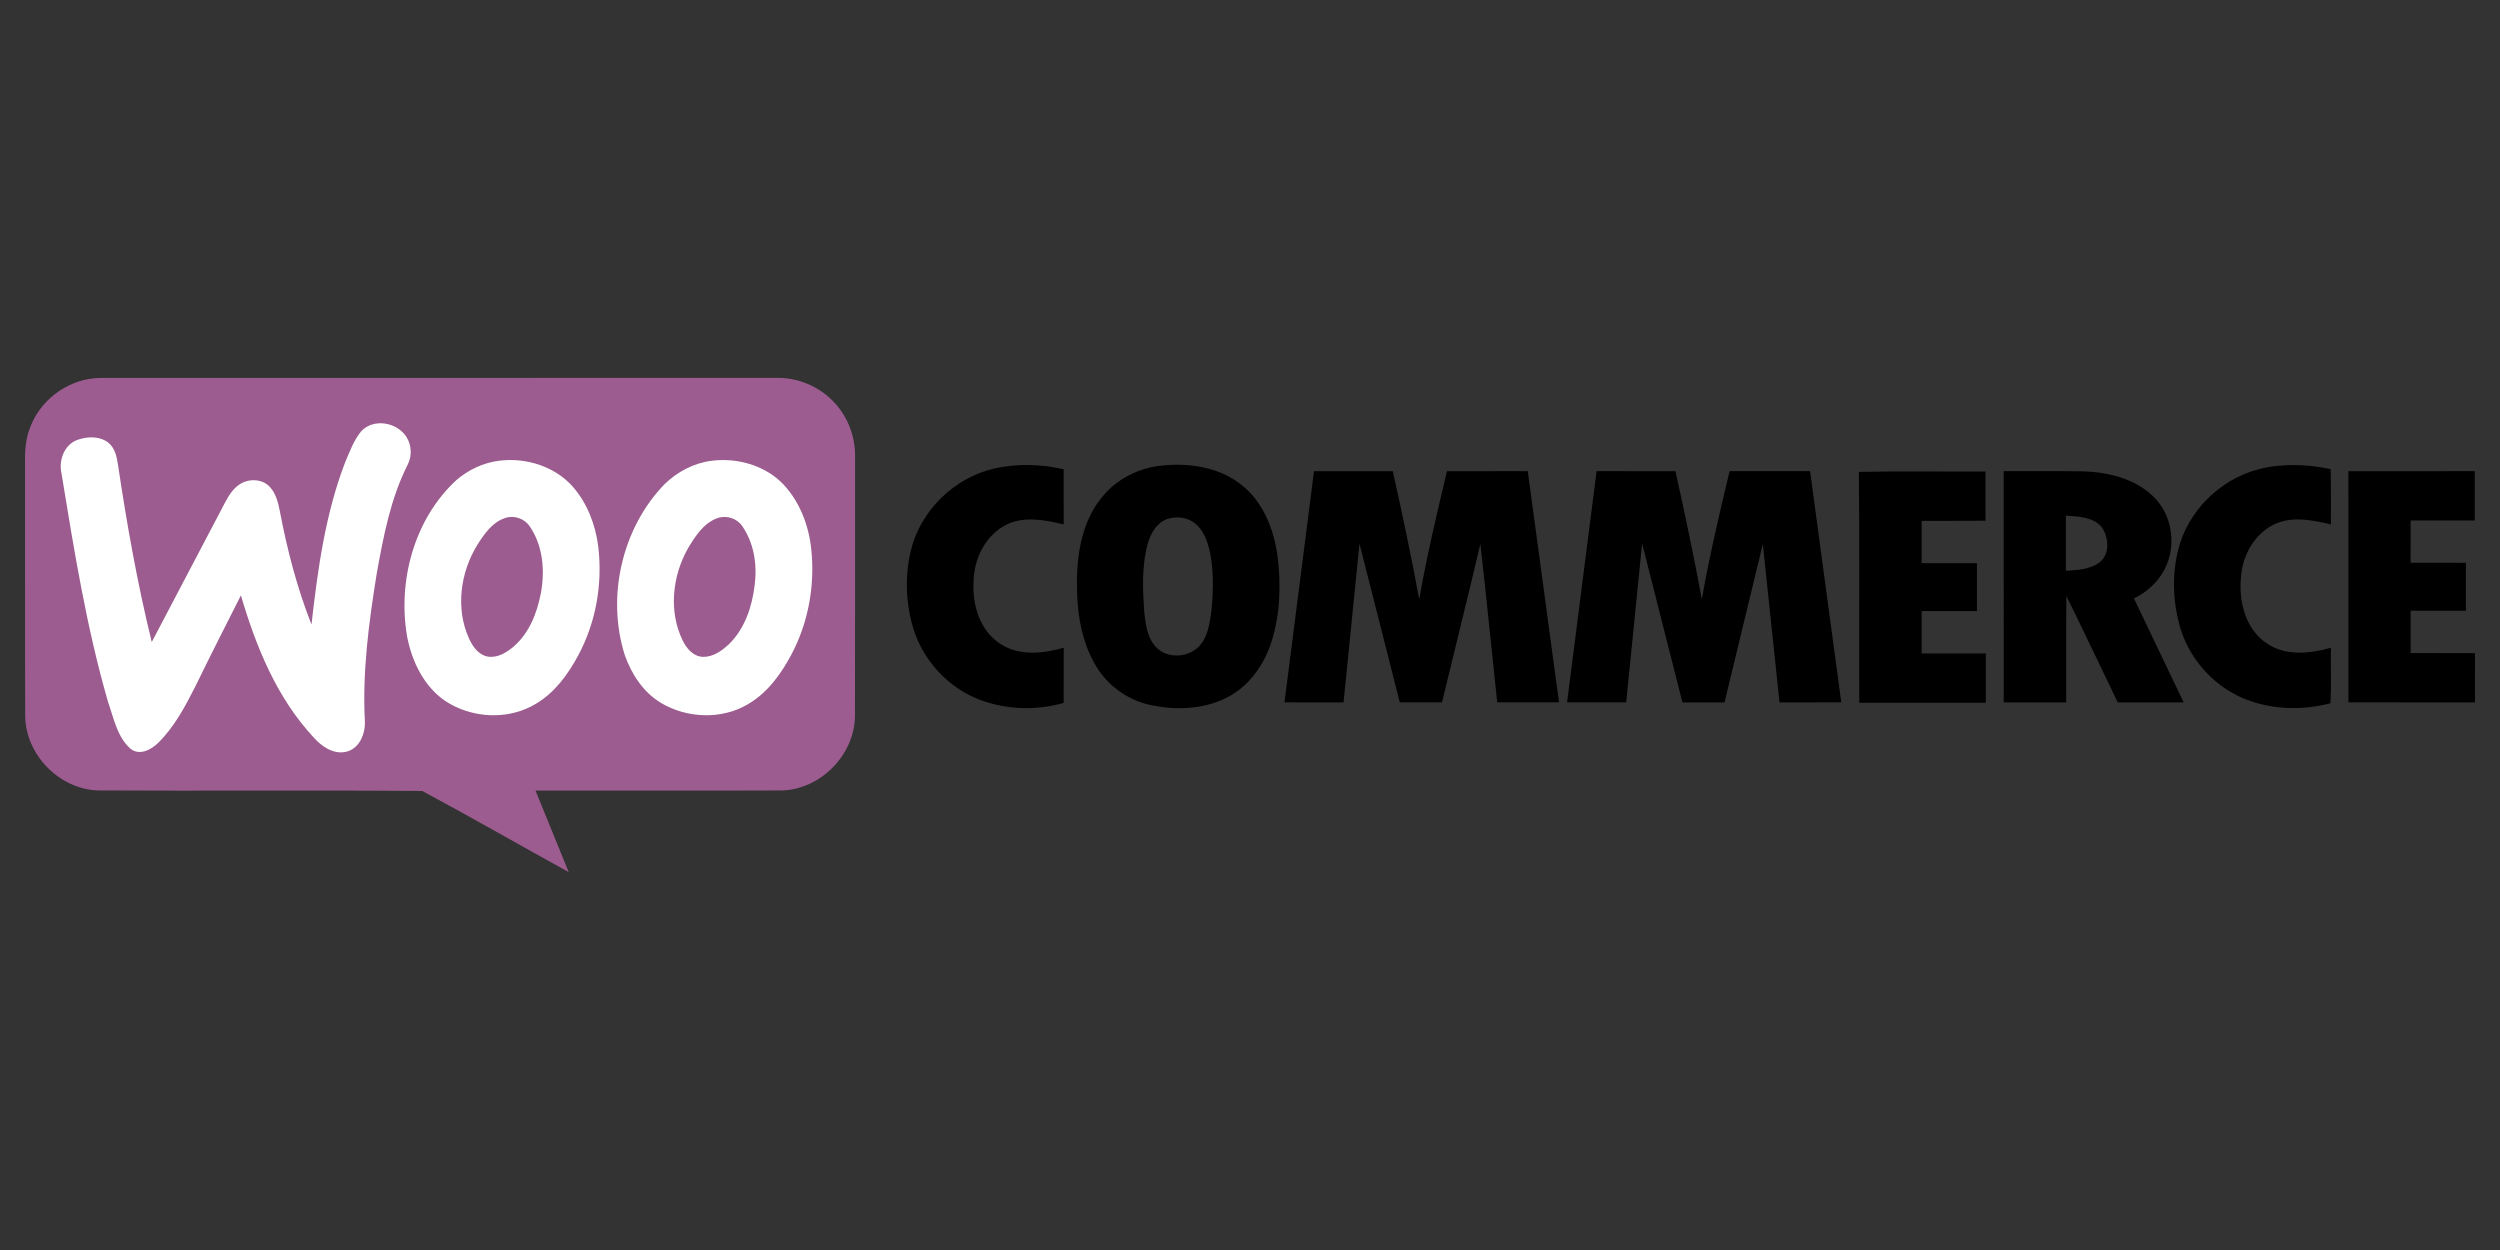
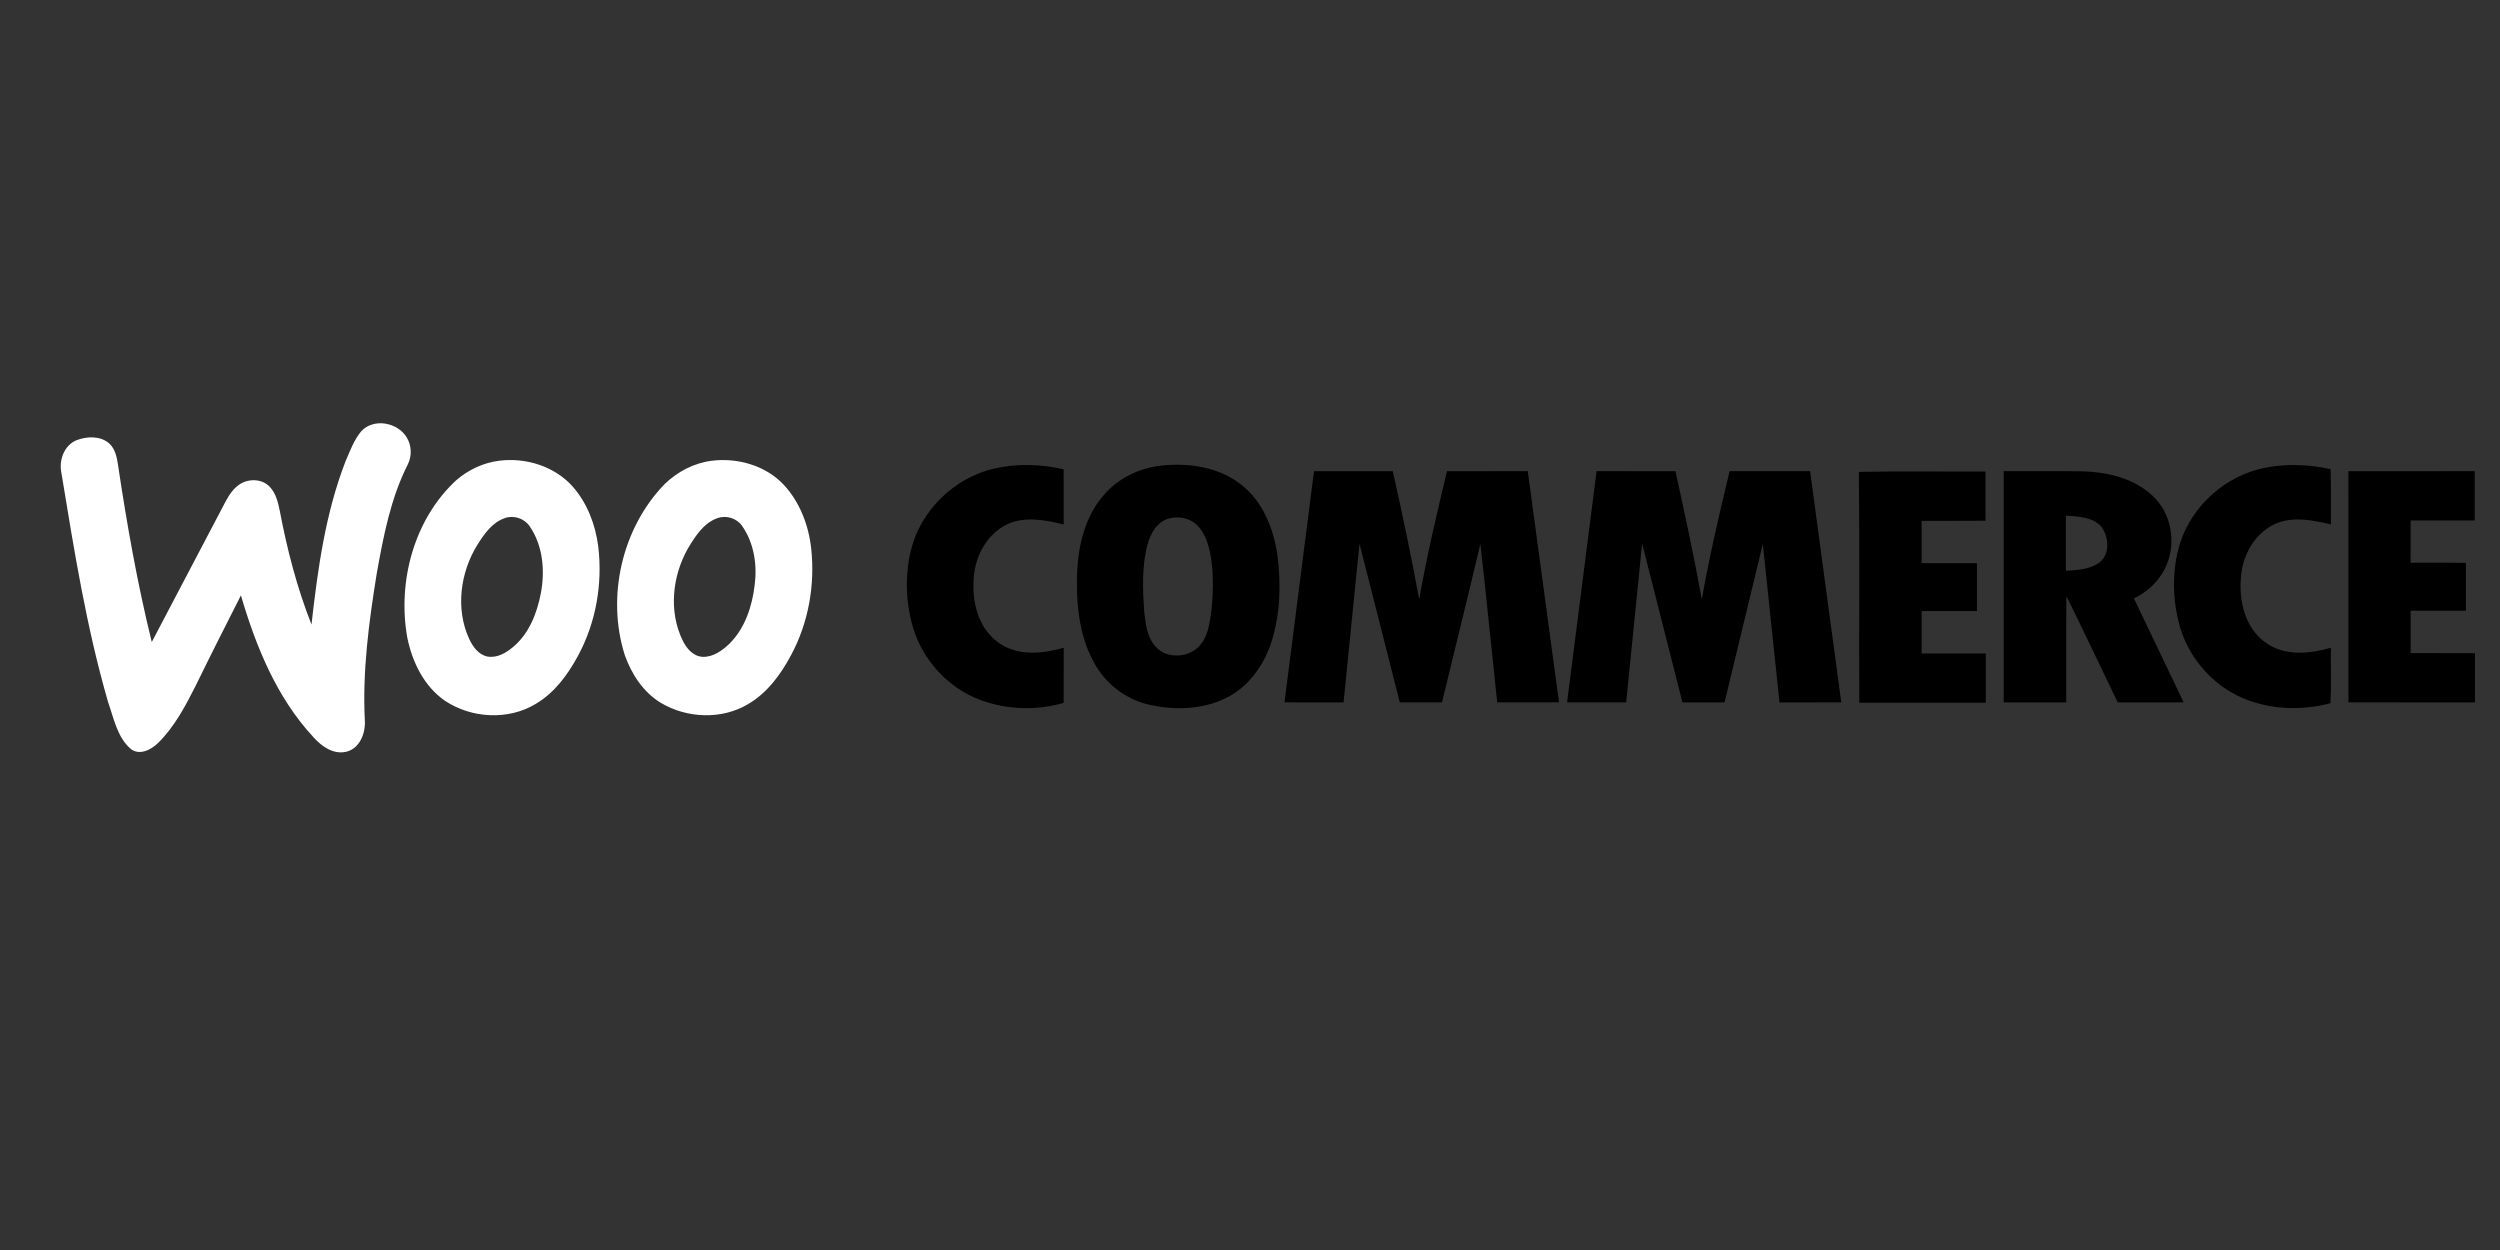
<svg xmlns="http://www.w3.org/2000/svg" version="1.1" id="katman_1" x="0px" y="0px" width="166px" height="83px" viewBox="0 0 166 83" enable-background="new 0 0 166 83" xml:space="preserve">
  <rect x="0" y="0" width="166" height="83" fill="#333333" stroke="none" />
  <g>
-     <path fill-rule="evenodd" clip-rule="evenodd" fill="#9C5C8F" d="M2.068,28.213c0.755-1.829,2.652-3.122,4.638-3.118   c14.944-0.005,29.888,0.001,44.832-0.004c1.296-0.029,2.594,0.454,3.55,1.33c1.096,0.98,1.72,2.444,1.689,3.912   c-0.006,5.729,0.01,11.455-0.007,17.184c-0.011,2.588-2.272,4.898-4.859,4.97c-5.45,0.022-10.902,0.001-16.352,0.01   c0.732,1.804,1.473,3.606,2.205,5.413c-3.247-1.789-6.461-3.639-9.726-5.388c-7.169-0.064-14.344,0.004-21.515-0.037   c-2.583-0.072-4.836-2.381-4.85-4.964c-0.021-5.608,0-11.217-0.011-16.827C1.644,29.853,1.723,28.993,2.068,28.213L2.068,28.213z" />
    <path fill-rule="evenodd" clip-rule="evenodd" fill="#FFFFFF" d="M23.988,28.631c0.828-0.881,2.399-0.595,3.01,0.401   c0.331,0.523,0.36,1.221,0.094,1.777c-1.151,2.266-1.632,4.789-2.076,7.27c-0.523,3.233-0.959,6.509-0.79,9.793   c0.048,0.836-0.357,1.852-1.255,2.048c-0.85,0.188-1.624-0.368-2.156-0.968c-2.441-2.625-3.822-6.024-4.818-9.419   c-1.007,1.987-2.017,3.974-2.993,5.978c-0.684,1.354-1.405,2.733-2.497,3.811c-0.461,0.458-1.24,0.872-1.834,0.4   c-0.895-0.783-1.116-2.029-1.495-3.102c-1.441-4.971-2.258-10.091-3.095-15.188c-0.192-0.85,0.164-1.868,1.013-2.208   c0.685-0.256,1.562-0.292,2.146,0.212c0.407,0.362,0.519,0.925,0.595,1.438c0.588,3.946,1.287,7.879,2.24,11.757   c1.632-3.097,3.256-6.196,4.883-9.295c0.242-0.454,0.531-0.91,0.976-1.191c0.595-0.382,1.477-0.354,1.973,0.178   c0.418,0.438,0.557,1.047,0.673,1.622c0.486,2.561,1.145,5.098,2.101,7.525c0.413-3.658,0.917-7.363,2.252-10.817   C23.234,29.958,23.5,29.221,23.988,28.631L23.988,28.631z M33.164,30.59c1.758-0.216,3.653,0.368,4.851,1.705   c0.976,1.104,1.523,2.538,1.708,3.988c0.298,2.48-0.148,5.058-1.342,7.258c-0.674,1.254-1.556,2.456-2.8,3.193   c-1.822,1.107-4.266,0.971-6.026-0.196c-1.406-0.963-2.196-2.604-2.518-4.24c-0.647-3.703,0.459-7.831,3.263-10.415   C31.104,31.188,32.106,30.718,33.164,30.59L33.164,30.59z M33.531,34.399c-0.844,0.28-1.377,1.054-1.831,1.774   c-1.137,1.83-1.466,4.246-0.551,6.238c0.24,0.524,0.626,1.074,1.236,1.186c0.647,0.107,1.249-0.264,1.721-0.668   c1.039-0.89,1.556-2.23,1.808-3.545c0.281-1.496,0.138-3.154-0.741-4.436C34.82,34.426,34.127,34.189,33.531,34.399L33.531,34.399z    M47.262,30.594c1.717-0.214,3.582,0.316,4.783,1.599c1.076,1.16,1.659,2.712,1.823,4.273c0.253,2.398-0.188,4.875-1.326,7.007   c-0.683,1.288-1.585,2.529-2.865,3.278c-1.749,1.048-4.06,0.953-5.794-0.081c-1.171-0.704-1.95-1.909-2.398-3.175   c-1.228-3.87-0.191-8.424,2.641-11.345C44.975,31.322,46.078,30.742,47.262,30.594L47.262,30.594z M47.634,34.405   c-0.921,0.329-1.474,1.209-1.954,2.008c-1.038,1.829-1.292,4.184-0.354,6.107c0.253,0.53,0.701,1.066,1.336,1.094   c0.69,0.024,1.285-0.412,1.764-0.863c1.043-1.03,1.521-2.5,1.687-3.925c0.172-1.337-0.051-2.772-0.828-3.893   C48.928,34.412,48.229,34.189,47.634,34.405L47.634,34.405z" />
    <path fill-rule="evenodd" clip-rule="evenodd" d="M66.059,31.102c1.499-0.331,3.076-0.286,4.567,0.061   c0.005,1.22,0,2.44,0.004,3.661c-1.224-0.295-2.592-0.571-3.78,0.001c-1.418,0.694-2.194,2.294-2.208,3.831   c-0.081,1.531,0.429,3.236,1.785,4.097c1.246,0.823,2.837,0.648,4.204,0.256c-0.004,1.221,0,2.441-0.004,3.661   c-1.808,0.525-3.784,0.459-5.547-0.197c-2.119-0.796-3.805-2.625-4.451-4.792c-0.488-1.646-0.551-3.427-0.155-5.1   C61.11,33.899,63.375,31.7,66.059,31.102L66.059,31.102z M77.072,30.921c1.844-0.207,3.851,0.078,5.341,1.259   c1.437,1.115,2.153,2.915,2.405,4.671c0.252,1.924,0.195,3.925-0.398,5.784c-0.507,1.579-1.567,3.036-3.092,3.754   c-1.551,0.731-3.358,0.778-5.008,0.408c-1.53-0.345-2.876-1.36-3.636-2.728c-1.05-1.846-1.242-4.037-1.16-6.119   c0.086-1.798,0.54-3.67,1.747-5.055C74.219,31.77,75.621,31.085,77.072,30.921L77.072,30.921z M77.64,34.421   c-0.792,0.2-1.241,0.981-1.44,1.717c-0.392,1.455-0.325,2.986-0.225,4.476c0.095,0.803,0.182,1.695,0.755,2.322   c0.762,0.865,2.291,0.747,2.991-0.138c0.462-0.566,0.582-1.315,0.688-2.018c0.148-1.255,0.187-2.53-0.004-3.781   c-0.134-0.751-0.342-1.542-0.893-2.103C79.037,34.405,78.289,34.254,77.64,34.421L77.64,34.421z M149.954,31.165   c1.565-0.41,3.226-0.35,4.799-0.014c0.037,1.225,0.008,2.45,0.018,3.673c-1.199-0.288-2.521-0.557-3.696-0.04   c-1.348,0.615-2.167,2.061-2.271,3.505c-0.166,1.619,0.281,3.481,1.71,4.431c1.249,0.858,2.87,0.69,4.257,0.289   c-0.018,1.229,0.036,2.46-0.029,3.687c-1.927,0.503-4.025,0.437-5.863-0.361c-2.018-0.88-3.581-2.701-4.16-4.82   c-0.445-1.627-0.495-3.376-0.085-5.017C145.274,33.934,147.405,31.83,149.954,31.165L149.954,31.165z M87.25,31.286   c1.741-0.003,3.487-0.003,5.231,0c0.631,2.827,1.23,5.663,1.755,8.512c0.499-2.861,1.169-5.689,1.844-8.512   c1.788-0.003,3.575-0.001,5.364-0.001c0.695,5.117,1.385,10.235,2.075,15.352c-1.369,0.003-2.735,0.003-4.104,0   c-0.38-3.505-0.716-7.013-1.118-10.517c-0.828,3.51-1.703,7.01-2.549,10.517c-0.934,0.006-1.868,0.003-2.802,0   c-0.895-3.51-1.773-7.026-2.677-10.536c-0.353,3.513-0.701,7.026-1.057,10.539c-1.306-0.003-2.616,0.003-3.923-0.003   C85.941,41.52,86.597,36.404,87.25,31.286L87.25,31.286z M106.013,31.285c1.745,0.001,3.489-0.004,5.235,0.001   c0.63,2.823,1.224,5.655,1.752,8.5c0.506-2.857,1.17-5.682,1.846-8.502c1.781,0,3.561,0,5.343,0   c0.693,5.117,1.383,10.235,2.072,15.352c-1.367,0.006-2.733-0.003-4.101,0.006c-0.379-3.509-0.733-7.016-1.108-10.523   c-0.853,3.506-1.689,7.014-2.543,10.52c-0.932-0.003-1.863,0-2.795,0c-0.895-3.515-1.783-7.031-2.677-10.547   c-0.356,3.513-0.703,7.03-1.06,10.544c-1.308,0.003-2.615,0.003-3.923,0C104.706,41.52,105.36,36.402,106.013,31.285   L106.013,31.285z M123.428,31.334c2.8-0.063,5.603-0.009,8.407-0.026c0.005,1.09-0.006,2.178,0.005,3.269   c-1.415,0.016-2.827,0.001-4.242,0.008c-0.001,0.936-0.001,1.873,0,2.809c1.226,0.004,2.448,0,3.671,0.002   c0,1.062,0.002,2.12,0,3.179c-1.223,0.002-2.446-0.001-3.671,0.002c-0.001,0.936-0.001,1.875,0,2.811   c1.42,0.004,2.84,0,4.259,0.002c0,1.09,0.002,2.181,0,3.27c-2.801,0.002-5.603,0.002-8.401,0   C123.435,41.552,123.484,36.442,123.428,31.334L123.428,31.334z M133.045,31.285c1.753,0.007,3.507-0.015,5.262,0.01   c1.65,0.053,3.402,0.466,4.636,1.635c1.112,1.036,1.499,2.725,1.066,4.167c-0.342,1.171-1.222,2.122-2.317,2.635   c1.096,2.307,2.205,4.604,3.303,6.905c-1.46,0.003-2.919,0-4.374,0.003c-1.146-2.351-2.253-4.721-3.412-7.064   c-0.029,2.354-0.003,4.708-0.014,7.062c-1.384,0.003-2.767,0.003-4.149,0C133.042,41.52,133.042,36.402,133.045,31.285   L133.045,31.285z M137.175,34.237c-0.003,1.22-0.003,2.441,0,3.664c0.751-0.052,1.565-0.081,2.205-0.535   c0.732-0.53,0.653-1.664,0.19-2.346C138.998,34.317,138.002,34.303,137.175,34.237L137.175,34.237z M155.932,31.288   c2.797-0.007,5.594,0,8.392-0.003c0.001,1.092,0,2.184,0,3.275c-1.42,0.001-2.84,0-4.259,0.001   c-0.002,0.935-0.002,1.869-0.002,2.806c1.224,0.002,2.448-0.002,3.673,0.001c0,1.061,0.001,2.124,0,3.185c-1.225,0-2.448,0-3.67,0   c-0.004,0.937-0.003,1.874-0.001,2.812c1.424,0.004,2.849,0,4.275,0.002c0,1.09,0,2.18-0.002,3.272c-2.8,0-5.603,0-8.402-0.003   C155.93,41.521,155.936,36.404,155.932,31.288L155.932,31.288z" />
  </g>
</svg>